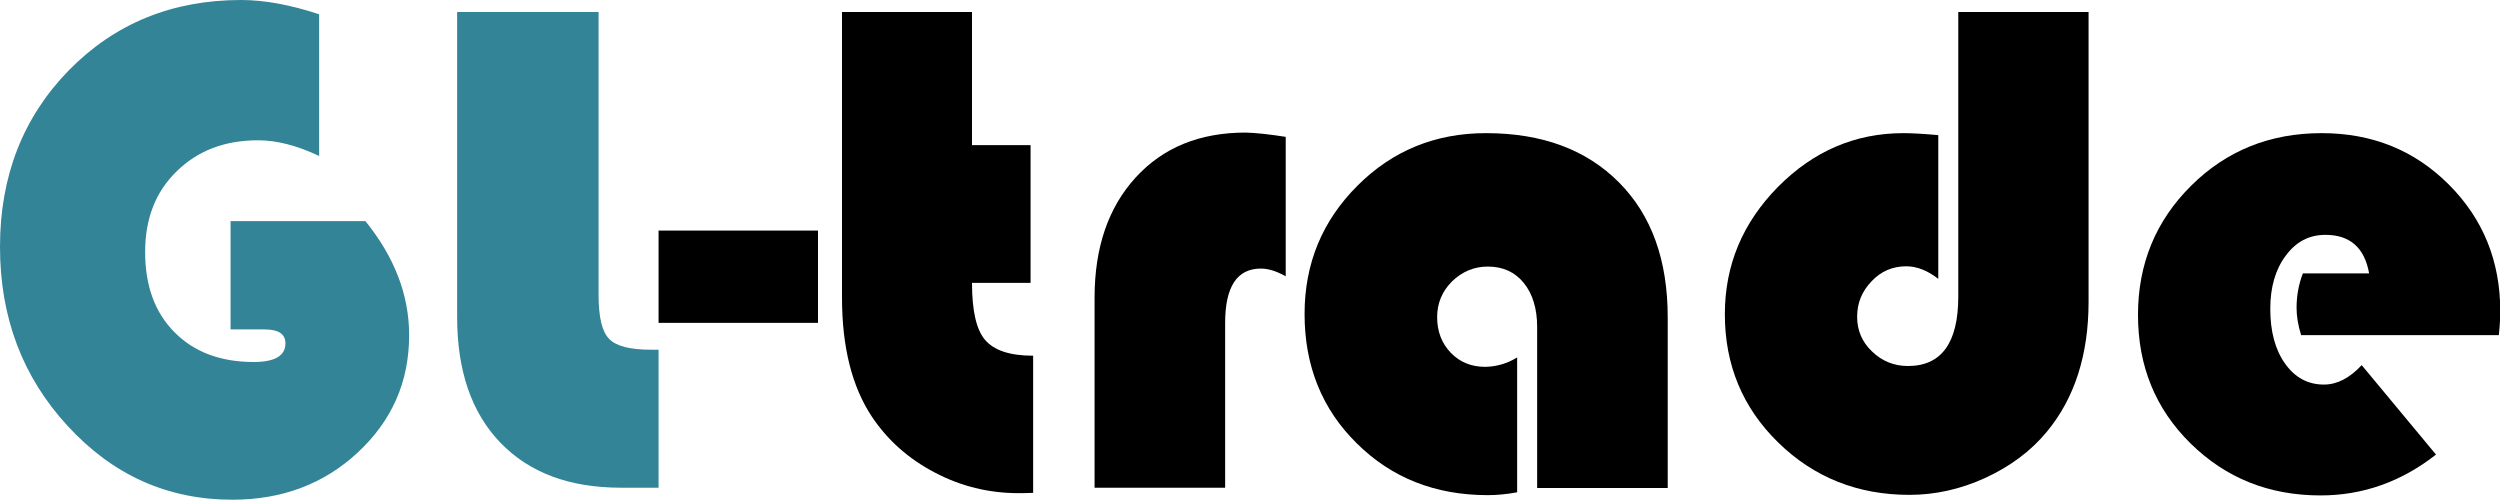
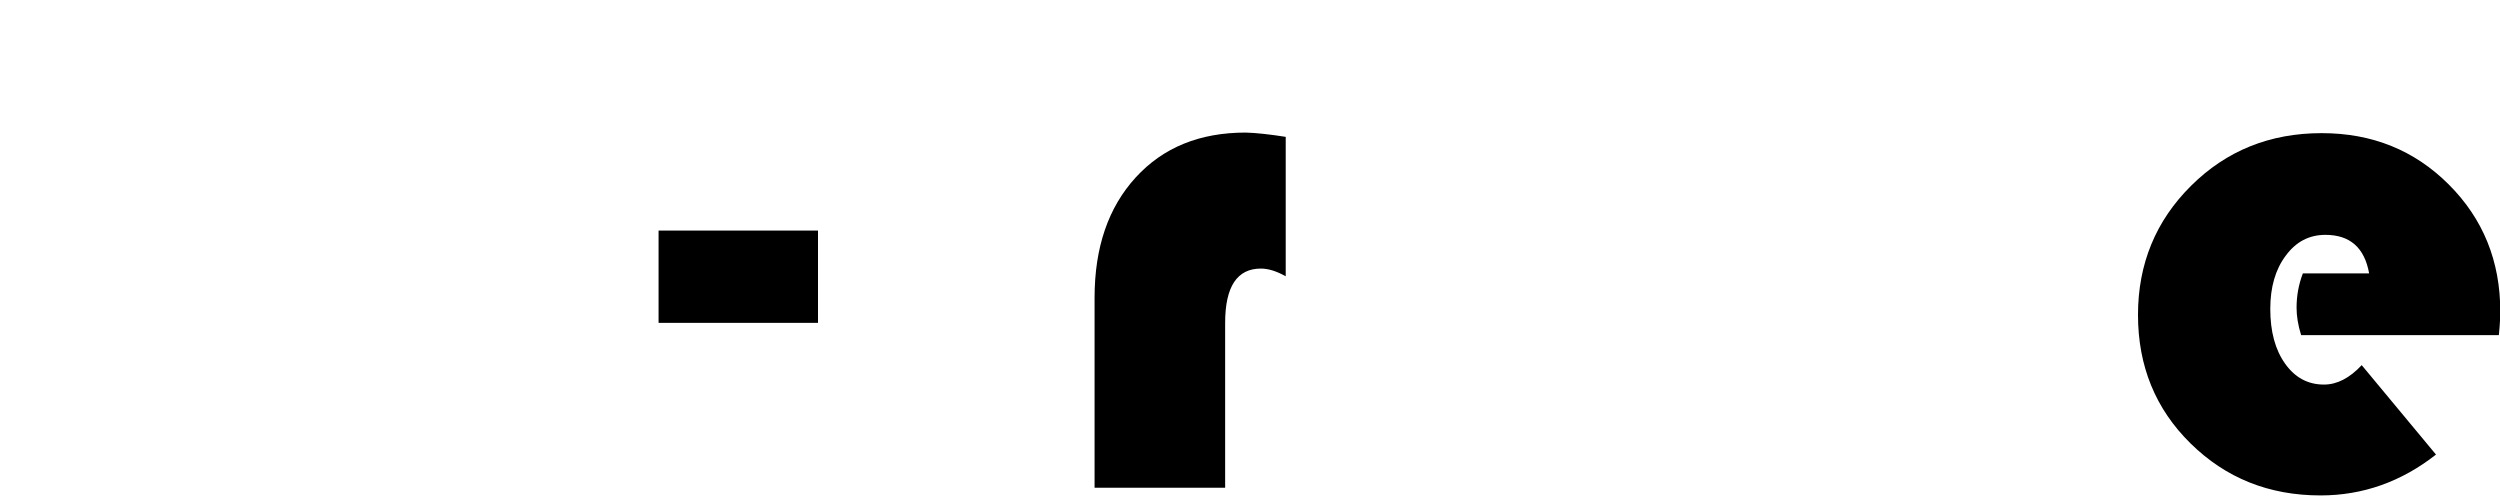
<svg xmlns="http://www.w3.org/2000/svg" version="1.1" id="Ebene_1" x="0px" y="0px" viewBox="0 0 875 175" style="enable-background:new 0 0 875 175;" xml:space="preserve">
  <style type="text/css">
	.st0{fill:#338497;}
</style>
  <g>
-     <path class="st0" d="M80.7,77.4h47.2c10.2,12.6,15.3,25.9,15.3,39.9c0,16.3-6,29.9-17.9,41c-11.9,11.1-26.6,16.6-44,16.6   c-22.6,0-41.8-8.6-57.6-25.8C7.9,132,0,111.1,0,86.4c0-24.7,8-45.3,24.1-61.8C40.2,8.2,60.3,0,84.4,0c8.2,0,17.3,1.7,27.3,5v49.6   c-7.8-3.7-14.9-5.5-21.4-5.5c-11.6,0-21.1,3.6-28.5,10.9c-7.4,7.2-11,16.6-11,28.2c0,11.8,3.4,21.2,10.3,28.1   c6.8,6.9,16.1,10.4,27.7,10.4c7.4,0,11.1-2.2,11.1-6.5c0-3.3-2.4-4.9-7.3-4.9H80.7V77.4z" />
-     <path class="st0" d="M159.9,4.2h49.6v99c0,7.7,1.2,12.9,3.7,15.4c2.5,2.6,7.4,3.8,14.7,3.8h2.6v48.3h-13.2   c-18.1,0-32.1-5.3-42.2-15.8c-10.1-10.5-15.1-25.2-15.1-43.9V4.2z" />
    <path d="M286.3,80.7V113h-55.8V80.7H286.3z" />
-     <path d="M340.2,4.2v46.6h20.5V99h-20.5c0,9.7,1.5,16.4,4.6,20s8.6,5.5,16.8,5.5v48c-2.4,0.1-4.1,0.1-5.2,0.1   c-10.3,0-20.1-2.4-29.2-7.2c-9.2-4.8-16.5-11.3-22-19.5c-7-10.5-10.5-24.4-10.5-41.7V4.2H340.2z" />
    <path d="M450,47.9v48.8c-3.2-1.8-6.1-2.7-8.7-2.7c-8.3,0-12.5,6.3-12.5,19v57.7h-45.7v-66.5c0-17.6,4.8-31.6,14.4-42.1   c9.6-10.5,22.4-15.7,38.5-15.7C439.6,46.5,444.3,47,450,47.9z" />
-     <path d="M531,125.1v47.2c-3.7,0.7-7.2,1-10.3,1c-18.3,0-33.6-6-45.8-18.1c-12.2-12-18.3-27.1-18.3-45.3c0-17.7,6.2-32.6,18.5-44.9   c12.3-12.3,27.3-18.4,45-18.4c19.7,0,35.2,5.8,46.6,17.3c11.4,11.5,17,27.2,17,47.2v59.7h-45.7v-56.4c0-6.4-1.6-11.6-4.7-15.4   c-3.1-3.8-7.3-5.7-12.6-5.7c-4.8,0-9,1.8-12.5,5.2c-3.5,3.5-5.2,7.7-5.2,12.5c0,5,1.6,9.2,4.8,12.5c3.2,3.3,7.2,4.9,12.1,4.9   C523.9,128.3,527.6,127.2,531,125.1z" />
-     <path d="M685.3,4.2H731v101.4c0,18.6-4.9,33.8-14.6,45.5c-5.6,6.8-12.8,12.1-21.4,16.1c-8.7,4-17.6,6-26.7,6   c-18.1,0-33.4-6.1-45.9-18.3s-18.7-27.2-18.7-44.9c0-17.2,6.2-32,18.6-44.6c12.4-12.5,27-18.8,43.9-18.8c2.7,0,6.8,0.2,12.2,0.7   v50.3c-3.7-2.9-7.5-4.4-11.2-4.4c-4.7,0-8.8,1.7-12.1,5.2c-3.4,3.5-5.1,7.6-5.1,12.5c0,4.7,1.7,8.8,5.2,12.1   c3.5,3.4,7.7,5.1,12.6,5.1c11.7,0,17.6-8.1,17.6-24.3V4.2z" />
    <path d="M874.6,117.3h-69.2c-1.1-3.5-1.6-6.7-1.6-9.6c0-4.1,0.7-8.1,2.2-12h23.2c-1.6-9-6.7-13.5-15.3-13.5   c-5.7,0-10.3,2.4-13.9,7.3c-3.6,4.8-5.4,11-5.4,18.6c0,7.9,1.7,14.3,5.2,19.2s8,7.3,13.6,7.3c4.6,0,9-2.3,13.2-6.8l26,31.3   c-12.1,9.5-25.6,14.3-40.4,14.3c-18.1,0-33.2-6.1-45.5-18.2c-12.3-12.1-18.4-27.1-18.4-45c0-17.8,6.2-32.9,18.6-45.2   c12.4-12.3,27.6-18.4,45.7-18.4c17.7,0,32.5,6,44.5,18c12,12,18,26.8,18,44.4C875.1,110.6,875,113.4,874.6,117.3z" />
  </g>
  <g>
</g>
  <g>
</g>
  <g>
</g>
  <g>
</g>
  <g>
</g>
  <g>
</g>
  <g>
</g>
  <g>
</g>
  <g>
</g>
  <g>
</g>
  <g>
</g>
  <g>
</g>
  <g>
</g>
  <g>
</g>
  <g>
</g>
</svg>